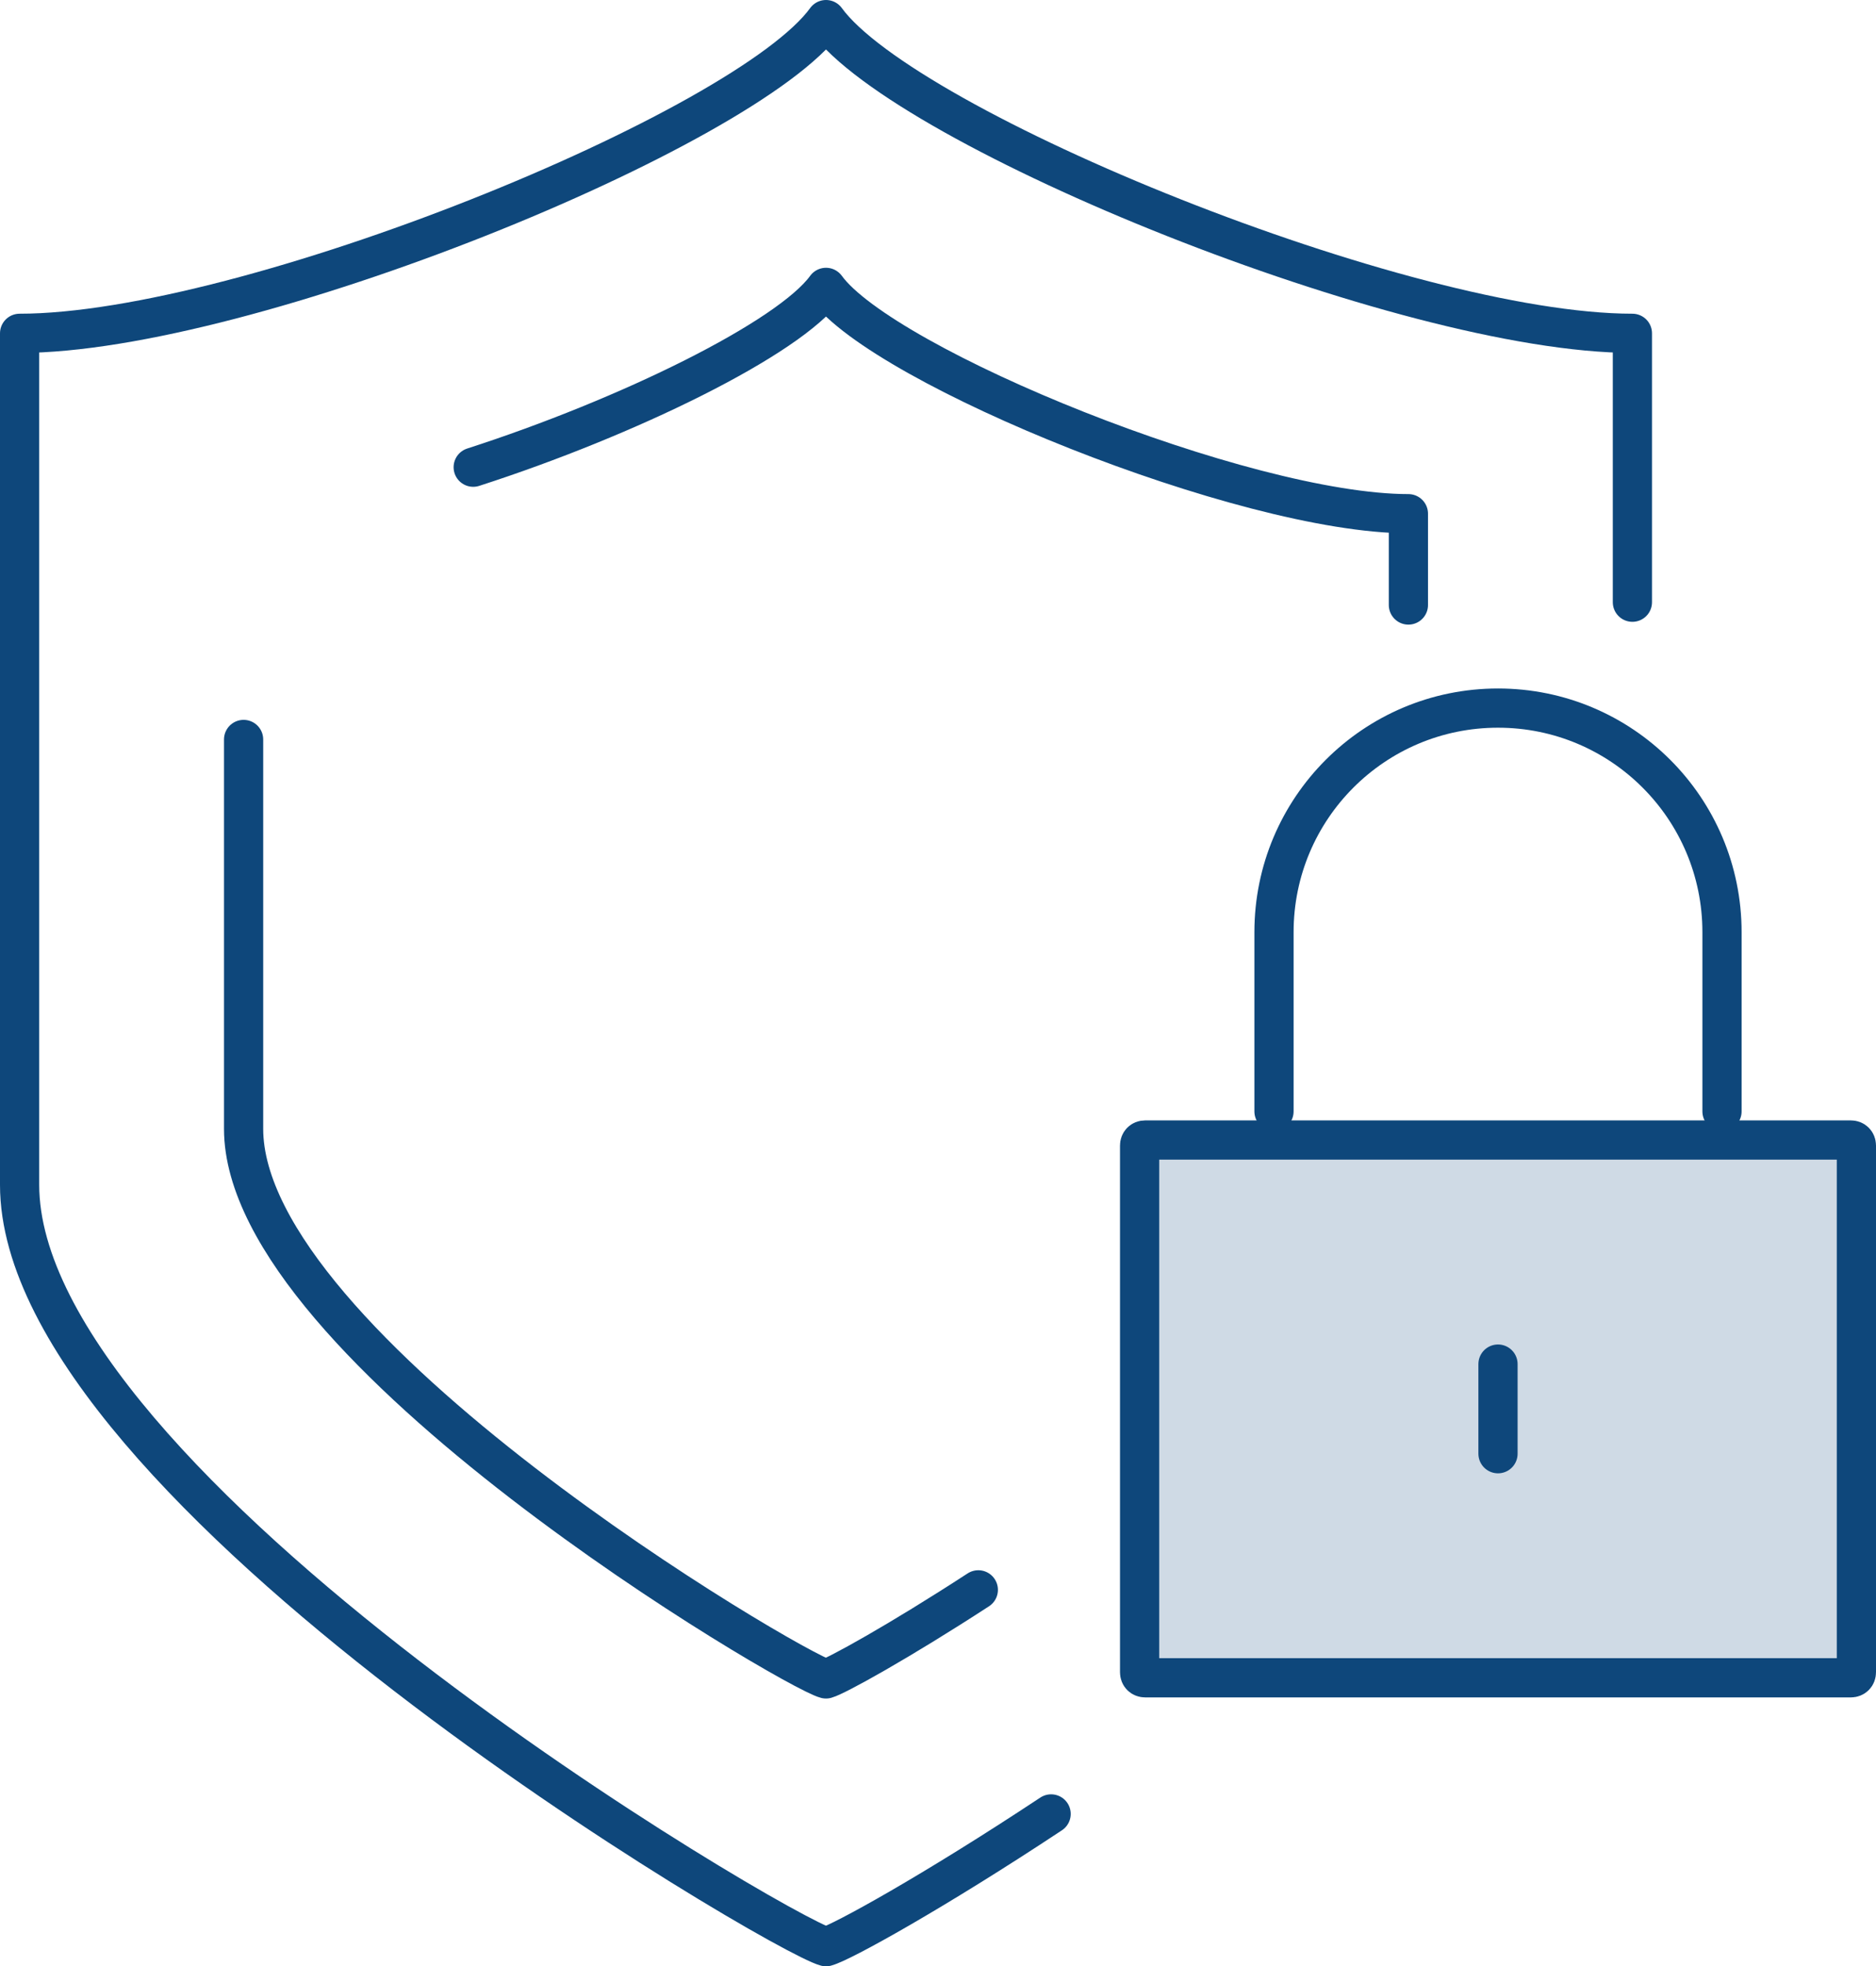
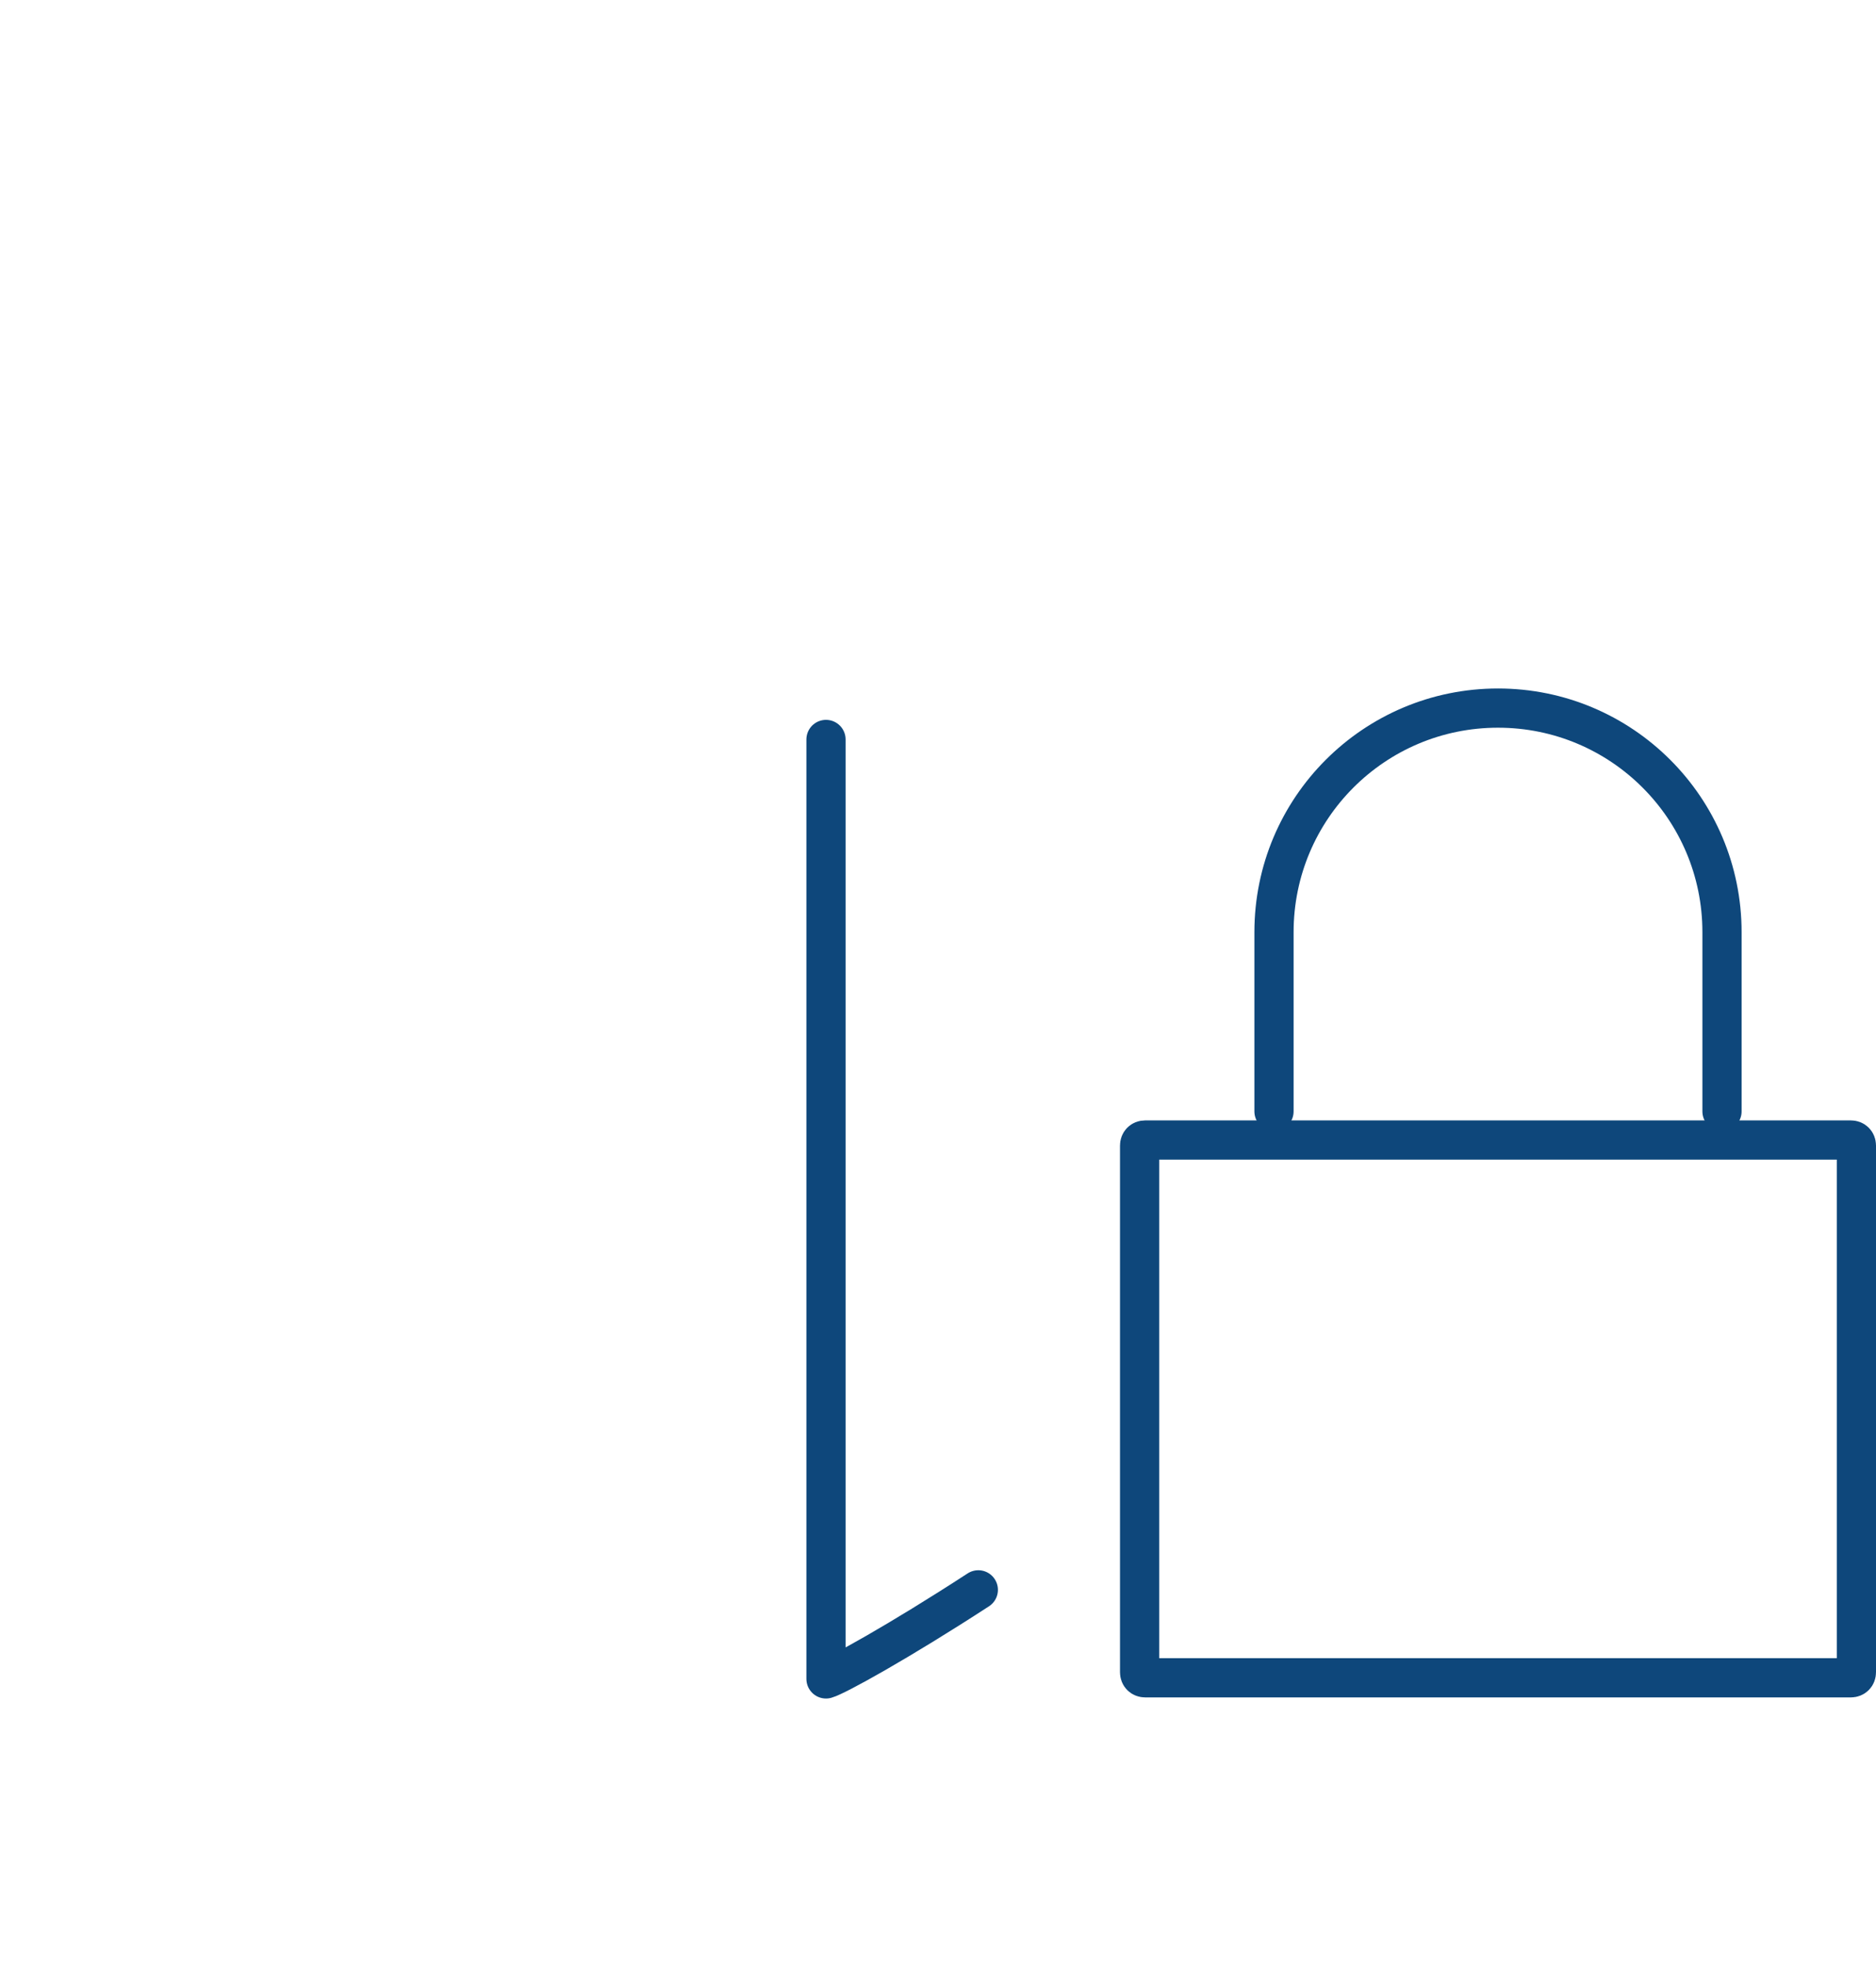
<svg xmlns="http://www.w3.org/2000/svg" xmlns:xlink="http://www.w3.org/1999/xlink" version="1.1" id="Layer_1" x="0px" y="0px" viewBox="0 0 335 351" style="enable-background:new 0 0 335 351;" xml:space="preserve">
  <style type="text/css">
	.st0{clip-path:url(#SVGID_2_);}
	
		.st1{clip-path:url(#SVGID_4_);fill:none;stroke:#0e477b;stroke-width:7;stroke-linecap:round;stroke-linejoin:round;stroke-miterlimit:10;}
	.st2{opacity:0.2;clip-path:url(#SVGID_4_);}
	.st3{clip-path:url(#SVGID_6_);fill:#0e477b;}
</style>
  <g>
    <defs>
      <rect id="SVGID_1_" width="335" height="351" />
    </defs>
    <clipPath id="SVGID_2_">
      <use xlink:href="#SVGID_1_" style="overflow:visible;" />
    </clipPath>
    <g class="st0">
      <defs>
        <rect id="SVGID_3_" width="335" height="351" />
      </defs>
      <clipPath id="SVGID_4_">
        <use xlink:href="#SVGID_3_" style="overflow:visible;" />
      </clipPath>
-       <path class="st1" d="M187.7,323.8c-21,13.9-37.5,23-40.2,23.7c-8.1-2.1-144-81.8-144-136v-152c40.6,0,129.8-36.4,144-56    c14.2,19.6,103.4,56,144,56v48" />
      <path class="st1" d="M330.5,299.5h-126c-0.6,0-1-0.4-1-1v-94c0-0.6,0.4-1,1-1h126c0.6,0,1,0.4,1,1v94    C331.5,299.1,331.1,299.5,330.5,299.5z" />
      <path class="st1" d="M307.5,198.4v-32c0-22.1-17.9-40-40-40c-22.1,0-40,17.9-40,40v32" />
-       <line class="st1" x1="267.5" y1="243.5" x2="267.5" y2="259.5" />
-       <path class="st1" d="M174.7,283.8c-14.3,9.3-25.4,15.4-27.2,15.9c-5.9-1.5-104-59.1-104-98.2V132" />
-       <path class="st1" d="M84.5,83.4c27.6-8.9,56.4-23,63-32.1c10.3,14.2,74.7,40.4,104,40.4V108" />
+       <path class="st1" d="M174.7,283.8c-14.3,9.3-25.4,15.4-27.2,15.9V132" />
      <g class="st2">
        <g>
          <defs>
-             <rect id="SVGID_5_" x="203.5" y="203.5" width="128" height="96" />
-           </defs>
+             </defs>
          <clipPath id="SVGID_6_">
            <use xlink:href="#SVGID_5_" style="overflow:visible;" />
          </clipPath>
-           <path class="st3" d="M330.5,299.5h-126c-0.6,0-1-0.4-1-1v-94c0-0.6,0.4-1,1-1h126c0.6,0,1,0.4,1,1v94      C331.5,299.1,331.1,299.5,330.5,299.5" />
        </g>
      </g>
    </g>
  </g>
</svg>